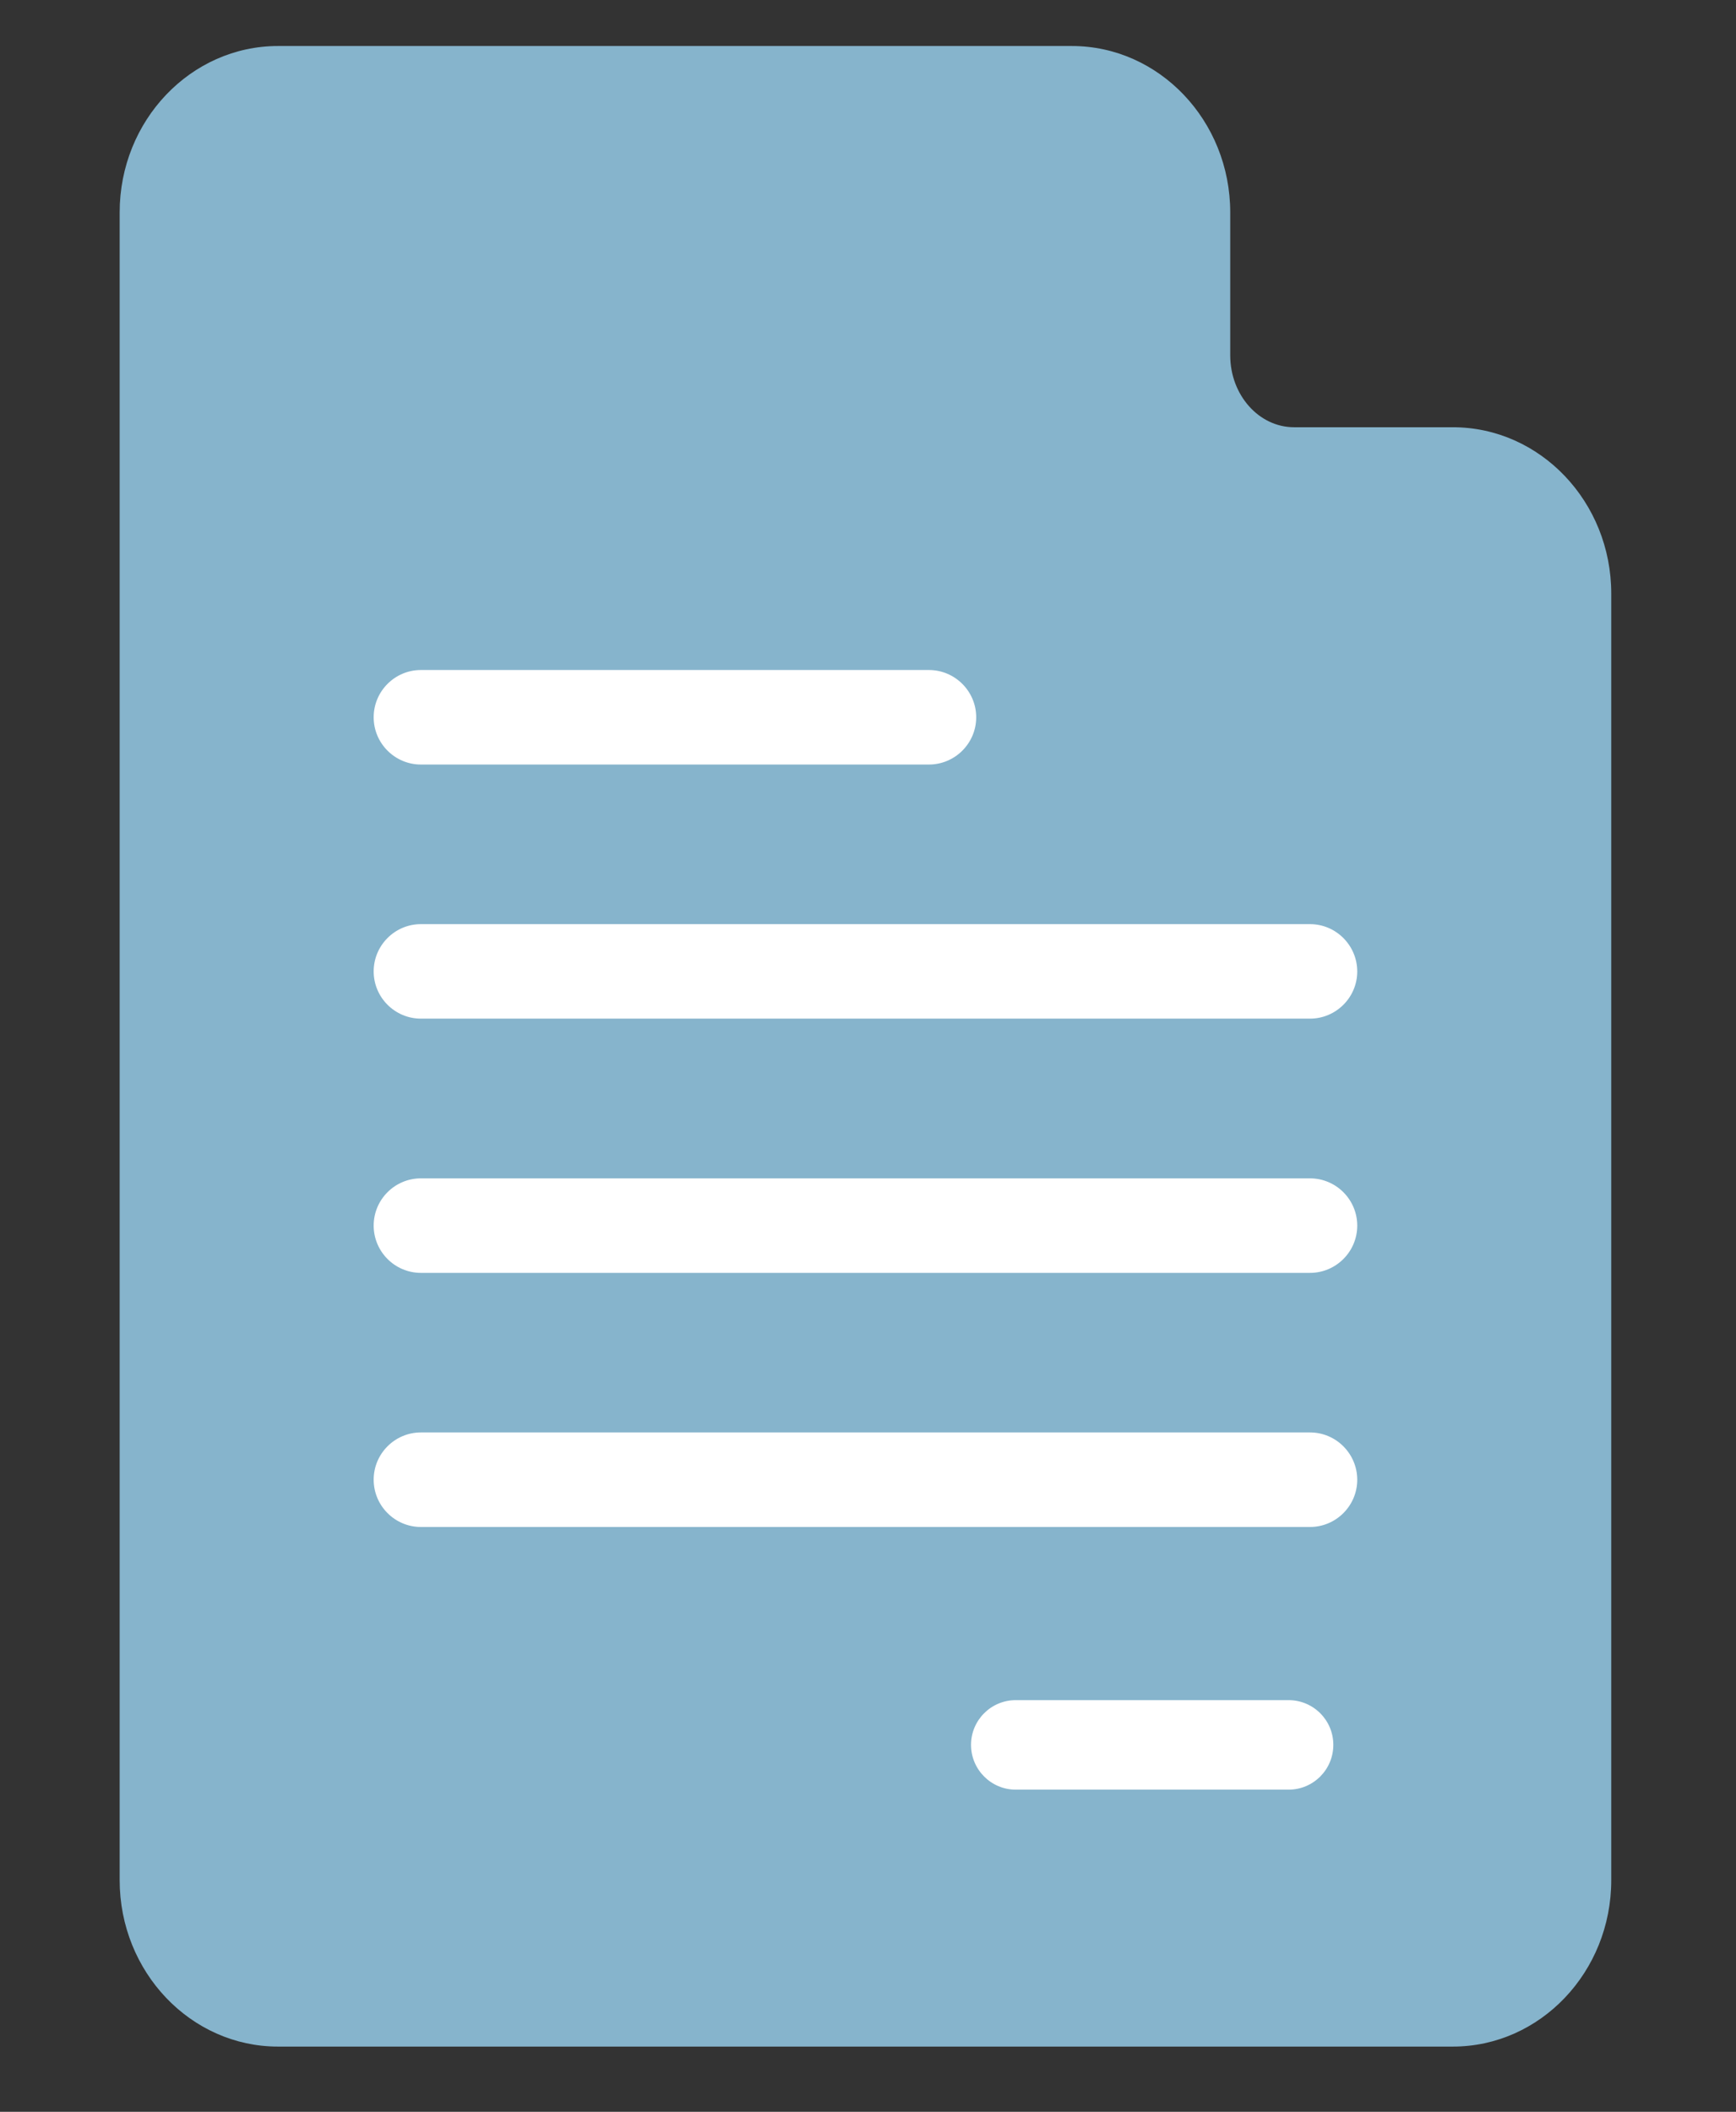
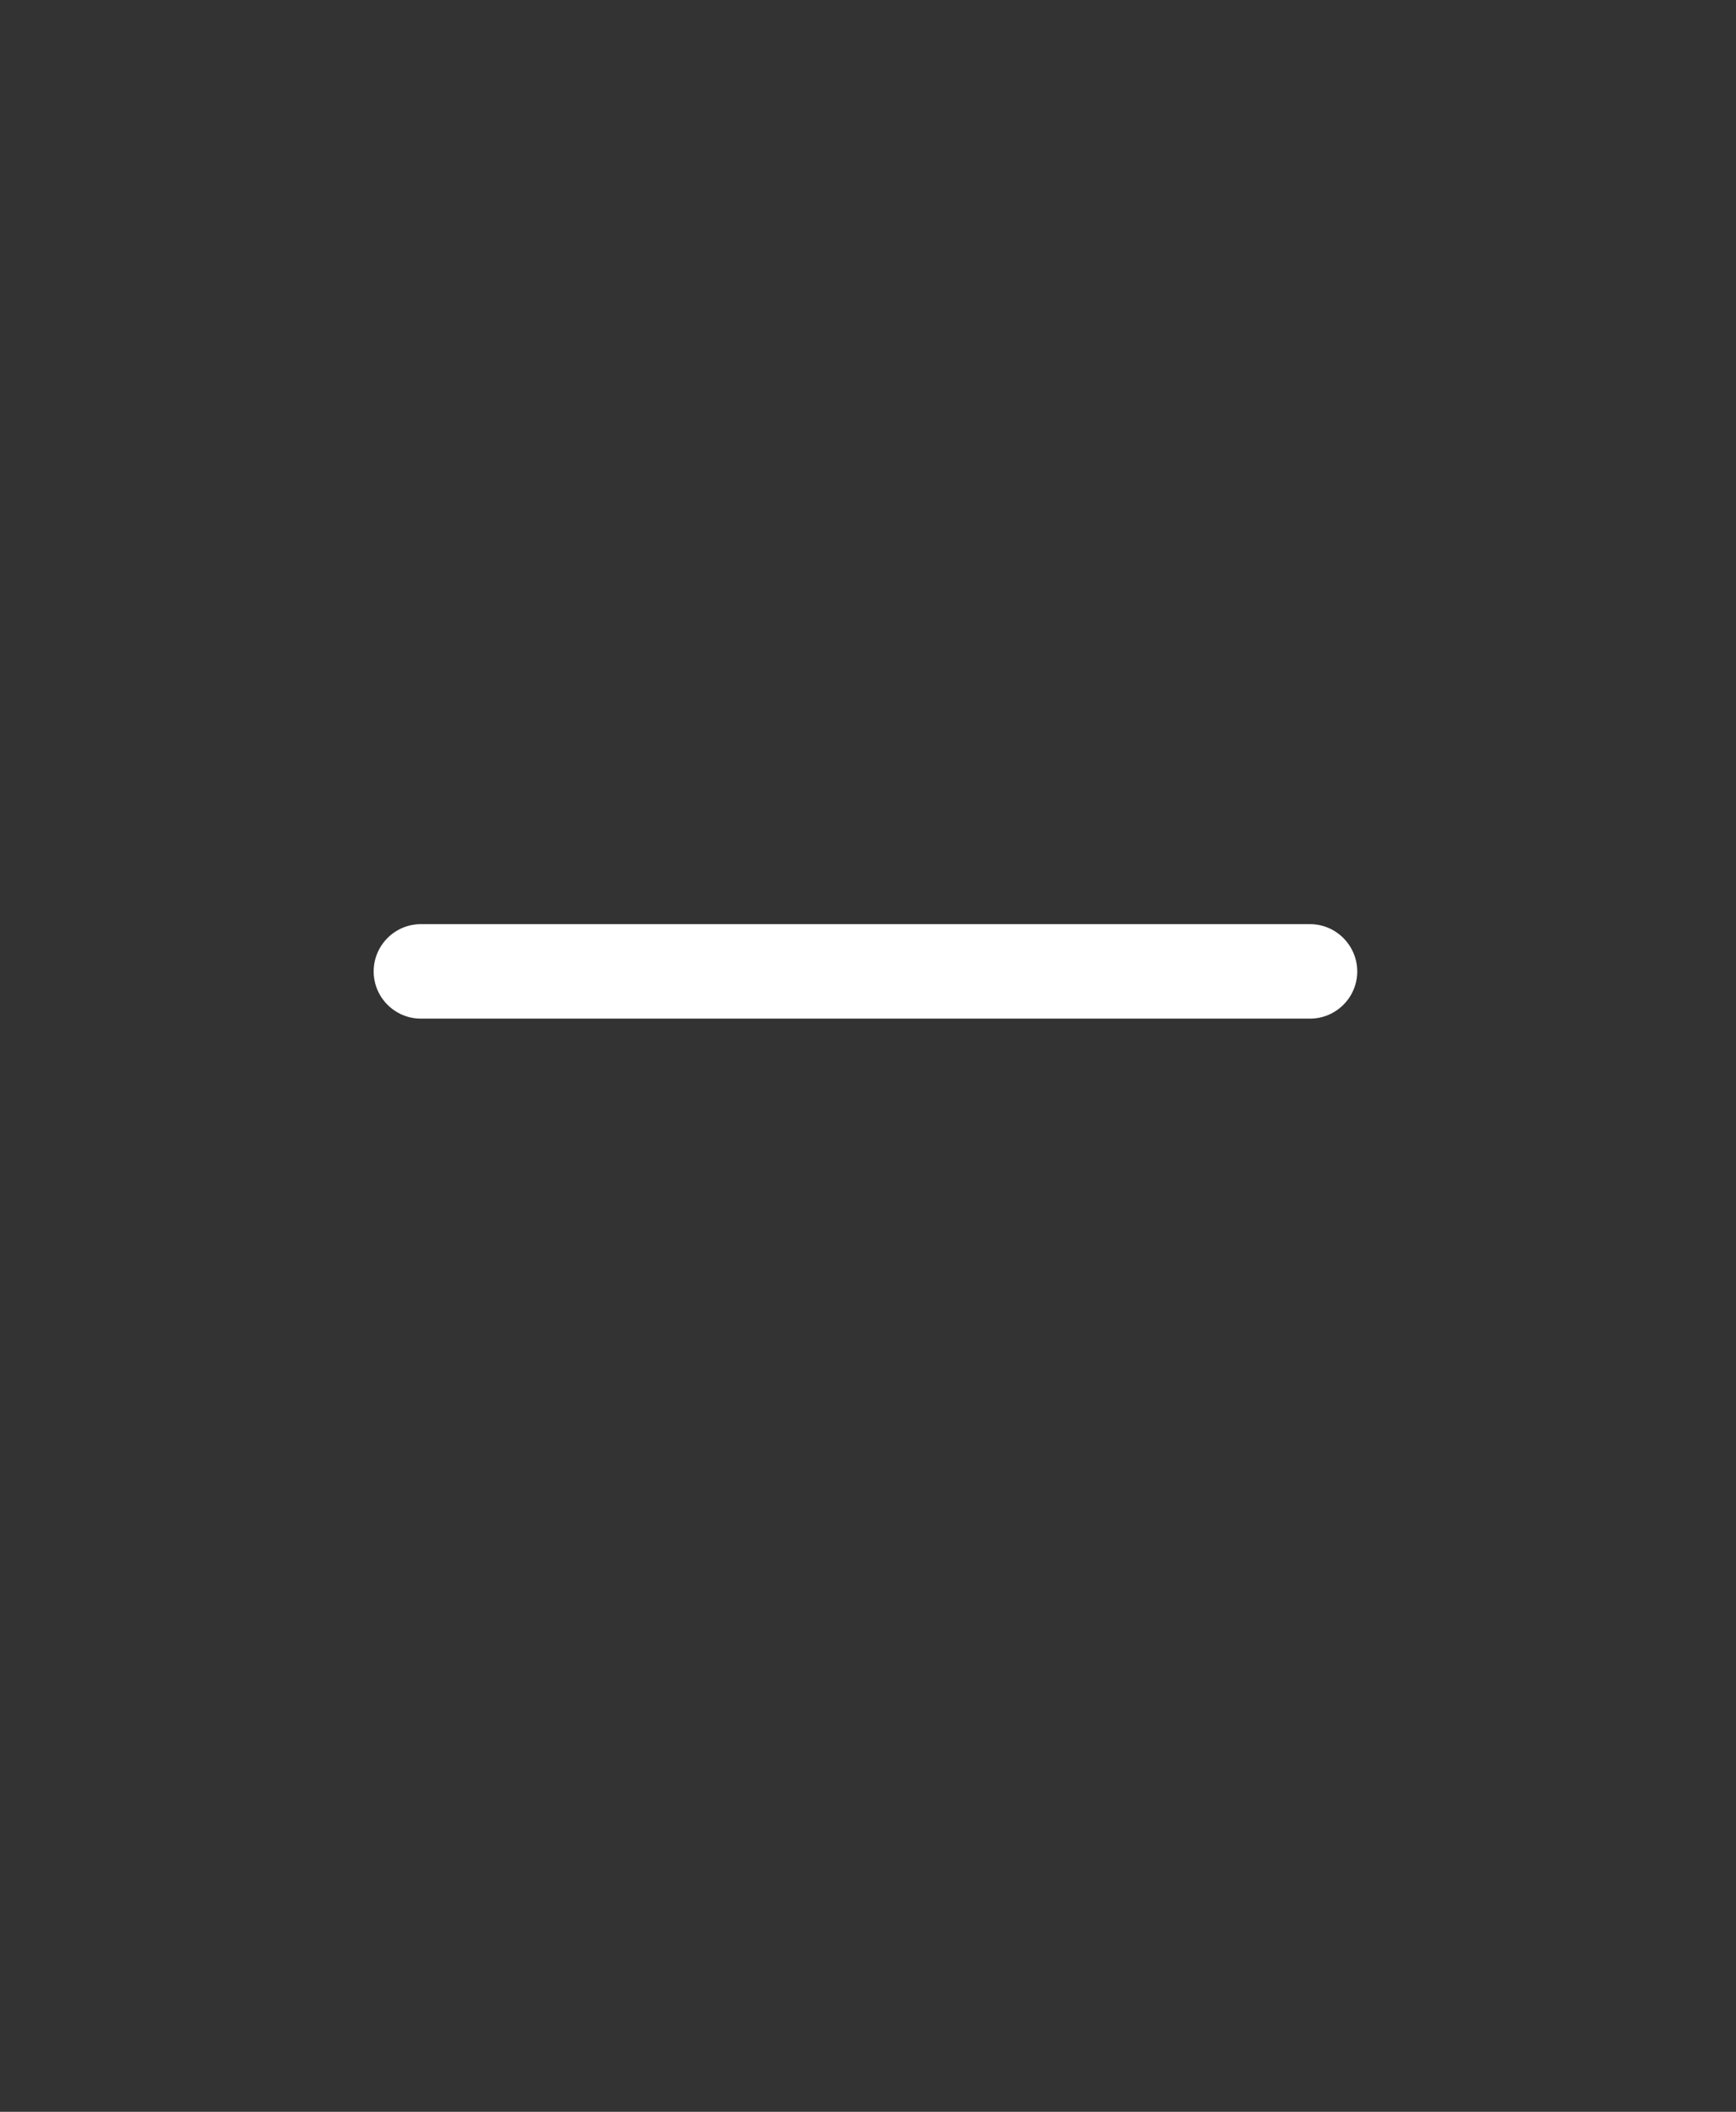
<svg xmlns="http://www.w3.org/2000/svg" xmlns:xlink="http://www.w3.org/1999/xlink" version="1.1" id="Layer_1" x="0px" y="0px" width="75.536px" height="91.844px" viewBox="0 0 75.536 91.844" enable-background="new 0 0 75.536 91.844" xml:space="preserve">
  <rect x="0" y="0" width="75.536" height="91.844" fill="#333333" stroke="none" />
  <g>
    <g>
      <g>
        <g>
          <defs>
            <rect id="SVGID_1_" x="5.207" y="2" width="64.9" height="87.005" />
          </defs>
          <clipPath id="SVGID_2_">
            <use xlink:href="#SVGID_1_" overflow="visible" />
          </clipPath>
-           <path clip-path="url(#SVGID_2_)" fill="#86B4CC" d="M46.637,2.001H12.096c-3.798,0-6.889,3.246-6.889,7.234V81.77      c0,3.99,3.091,7.237,6.889,7.237h51.119c3.802,0,6.893-3.245,6.893-7.237V25.815c0-3.989-3.091-7.234-6.893-7.234h-6.907      c-1.532,0-2.779-1.403-2.779-3.126V9.236C53.528,5.247,50.436,2.001,46.637,2.001" />
        </g>
      </g>
    </g>
    <g>
      <g>
        <g>
          <defs>
            <rect id="SVGID_3_" x="5.207" y="2" width="64.9" height="87.005" />
          </defs>
          <clipPath id="SVGID_4_">
            <use xlink:href="#SVGID_3_" overflow="visible" />
          </clipPath>
-           <path clip-path="url(#SVGID_4_)" fill="#FFFFFF" d="M56.999,51.247H18.315c-1.133,0-2.056,0.92-2.056,2.054      c0,1.135,0.923,2.057,2.056,2.057h38.684c1.133,0,2.057-0.922,2.057-2.057C59.054,52.167,58.131,51.247,56.999,51.247" />
        </g>
      </g>
    </g>
    <g>
      <g>
        <g>
          <defs>
-             <rect id="SVGID_5_" x="5.207" y="2" width="64.9" height="87.005" />
-           </defs>
+             </defs>
          <clipPath id="SVGID_6_">
            <use xlink:href="#SVGID_5_" overflow="visible" />
          </clipPath>
          <path clip-path="url(#SVGID_6_)" fill="#FFFFFF" d="M56.999,62.297H18.315c-1.133,0-2.056,0.922-2.056,2.055      c0,1.135,0.923,2.057,2.056,2.057h38.684c1.133,0,2.057-0.922,2.057-2.057C59.053,63.219,58.131,62.297,56.999,62.297" />
        </g>
      </g>
    </g>
    <g>
      <g>
        <g>
          <defs>
            <rect id="SVGID_7_" x="5.207" y="2" width="64.9" height="87.005" />
          </defs>
          <clipPath id="SVGID_8_">
            <use xlink:href="#SVGID_7_" overflow="visible" />
          </clipPath>
          <path clip-path="url(#SVGID_8_)" fill="#FFFFFF" d="M56.999,40.191H18.315c-1.133,0-2.056,0.922-2.056,2.056      c0,1.133,0.923,2.054,2.056,2.054h38.684c1.133,0,2.057-0.921,2.057-2.054C59.053,41.115,58.131,40.191,56.999,40.191" />
        </g>
      </g>
    </g>
    <g>
      <g>
        <g>
          <defs>
-             <rect id="SVGID_9_" x="5.207" y="2" width="64.9" height="87.005" />
-           </defs>
+             </defs>
          <clipPath id="SVGID_10_">
            <use xlink:href="#SVGID_9_" overflow="visible" />
          </clipPath>
          <path clip-path="url(#SVGID_10_)" fill="#FFFFFF" d="M18.314,33.25h22.104c1.133,0,2.058-0.922,2.058-2.055      c0-1.133-0.925-2.056-2.058-2.056H18.314c-1.132,0-2.055,0.922-2.055,2.056C16.259,32.327,17.182,33.25,18.314,33.25" />
        </g>
      </g>
    </g>
    <g>
      <g>
        <g>
          <defs>
-             <rect id="SVGID_11_" x="5.207" y="2" width="64.9" height="87.005" />
-           </defs>
+             </defs>
          <clipPath id="SVGID_12_">
            <use xlink:href="#SVGID_11_" overflow="visible" />
          </clipPath>
-           <path clip-path="url(#SVGID_12_)" fill="#FFFFFF" d="M56.068,77.833H44.197c-1.075,0-1.946-0.874-1.946-1.948      s0.871-1.945,1.946-1.945h11.871c1.077,0,1.947,0.871,1.947,1.945S57.145,77.833,56.068,77.833" />
+           <path clip-path="url(#SVGID_12_)" fill="#FFFFFF" d="M56.068,77.833c-1.075,0-1.946-0.874-1.946-1.948      s0.871-1.945,1.946-1.945h11.871c1.077,0,1.947,0.871,1.947,1.945S57.145,77.833,56.068,77.833" />
        </g>
      </g>
    </g>
  </g>
</svg>